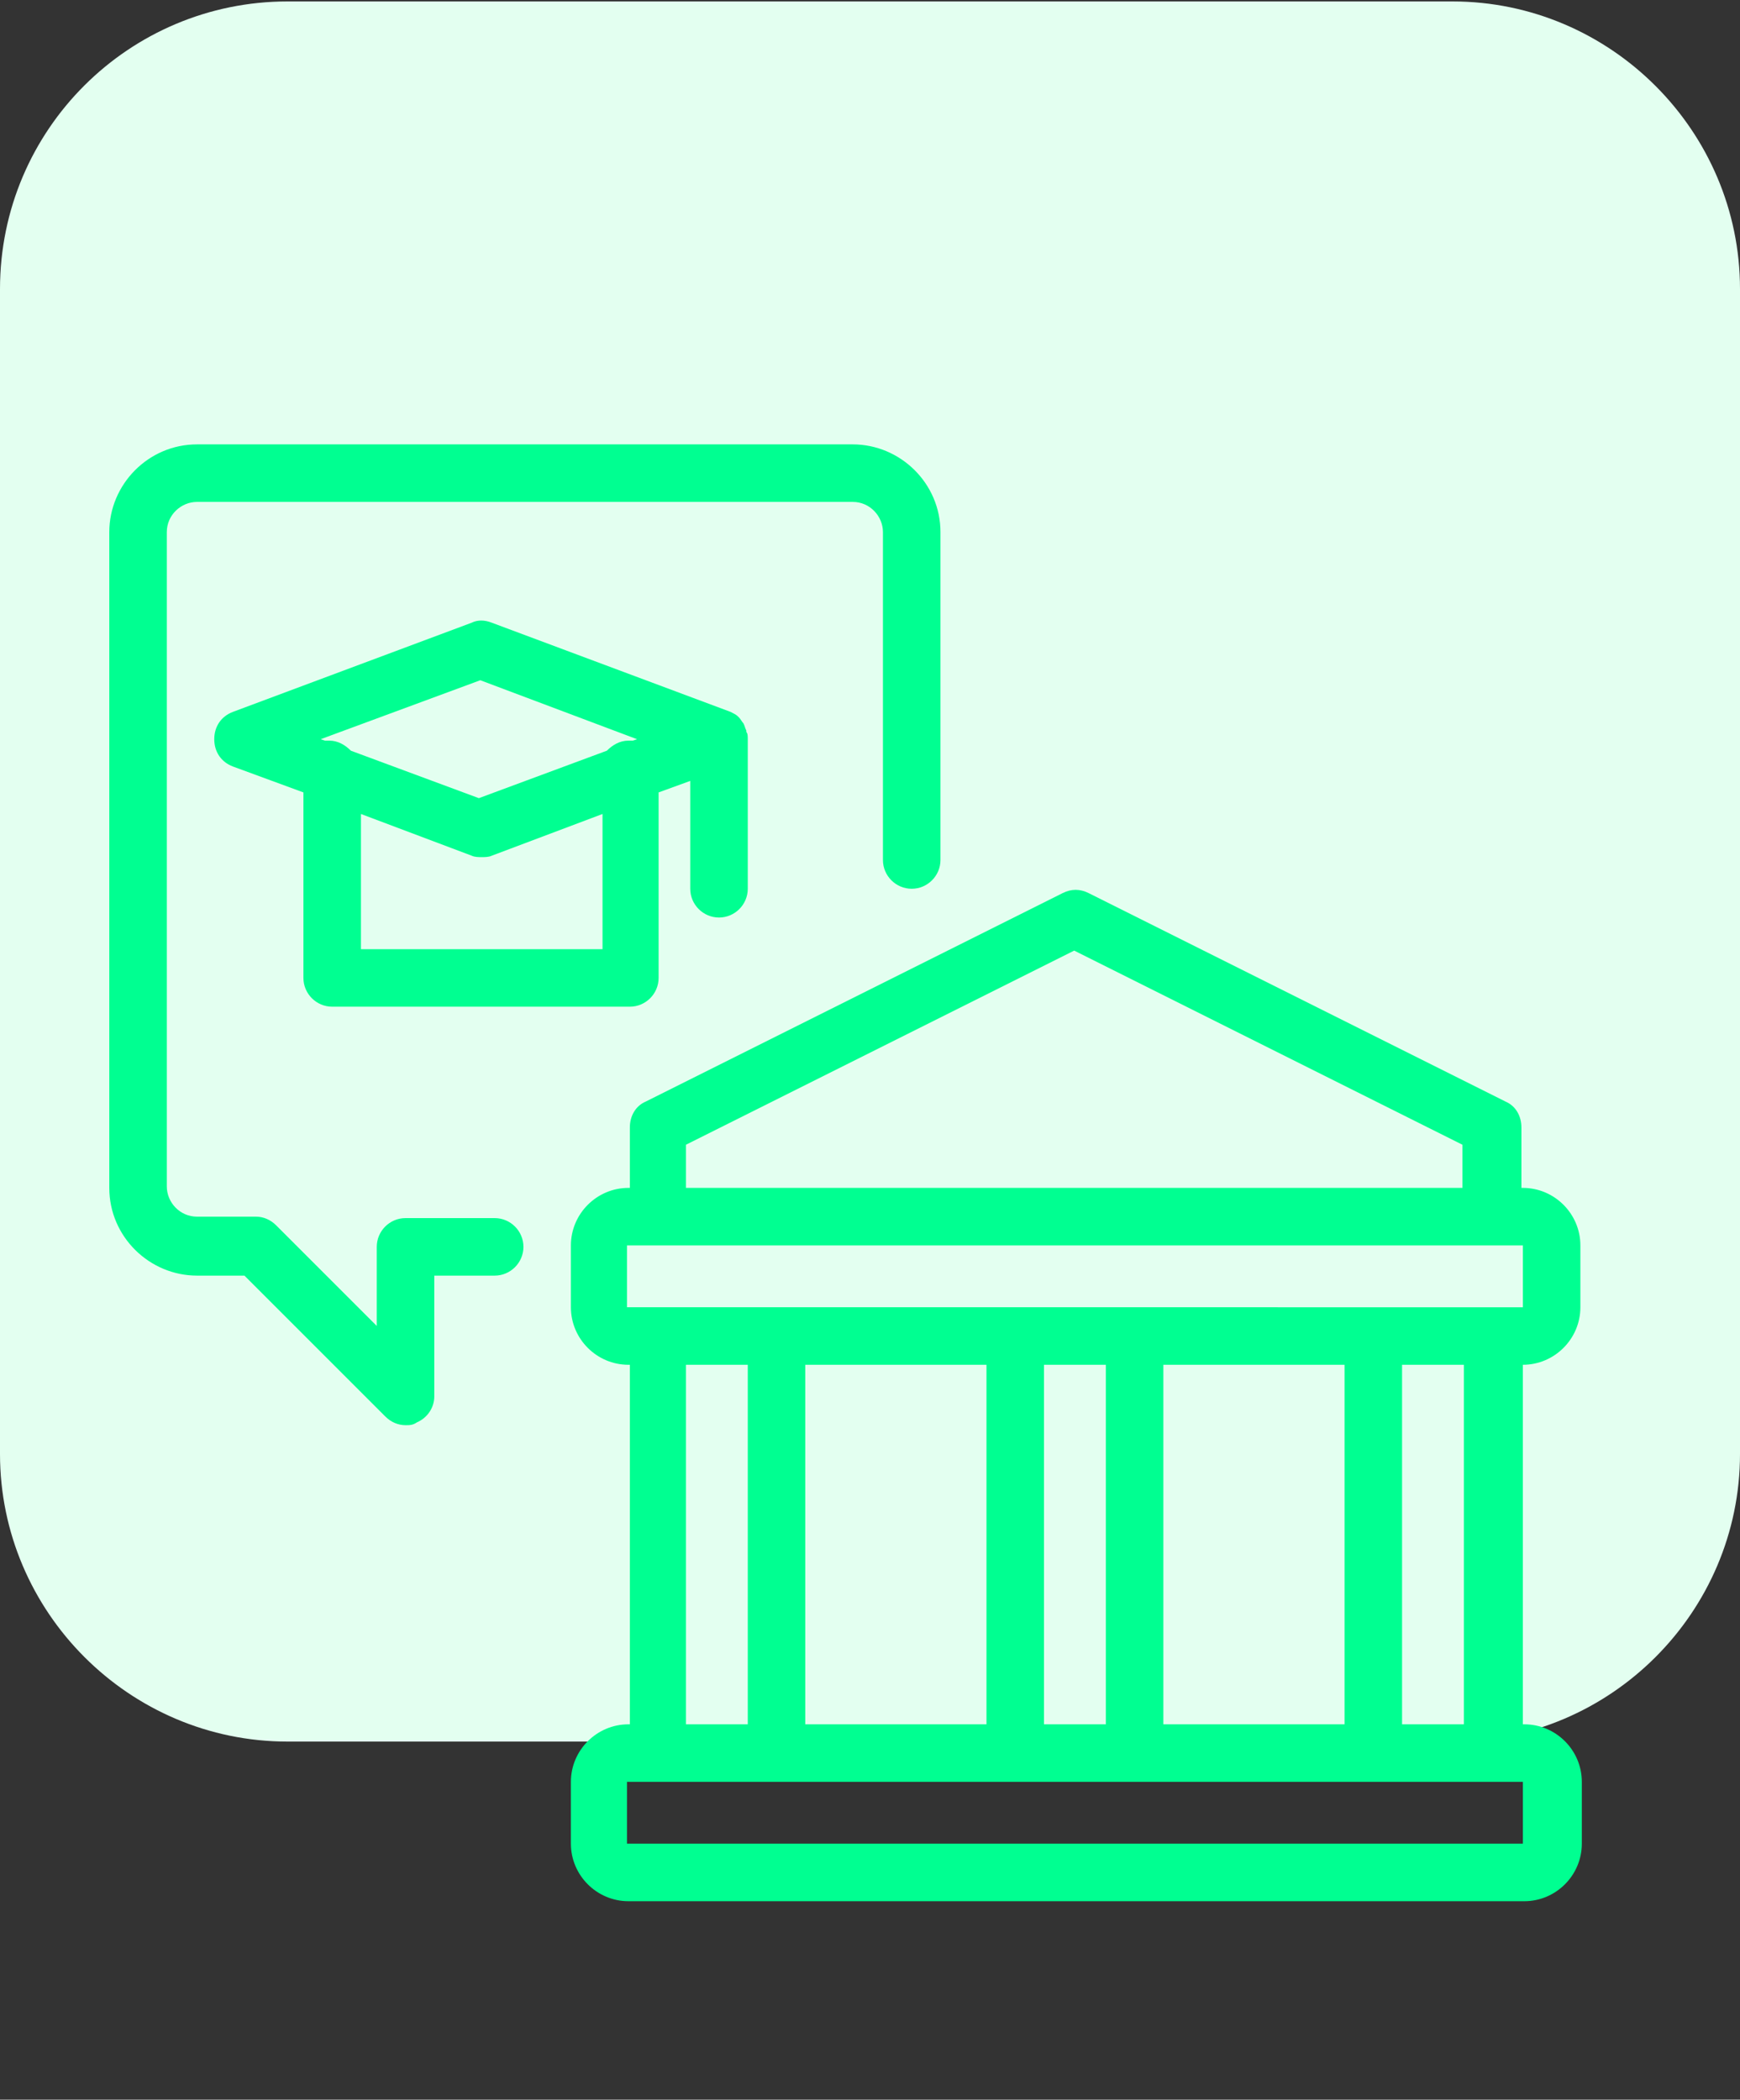
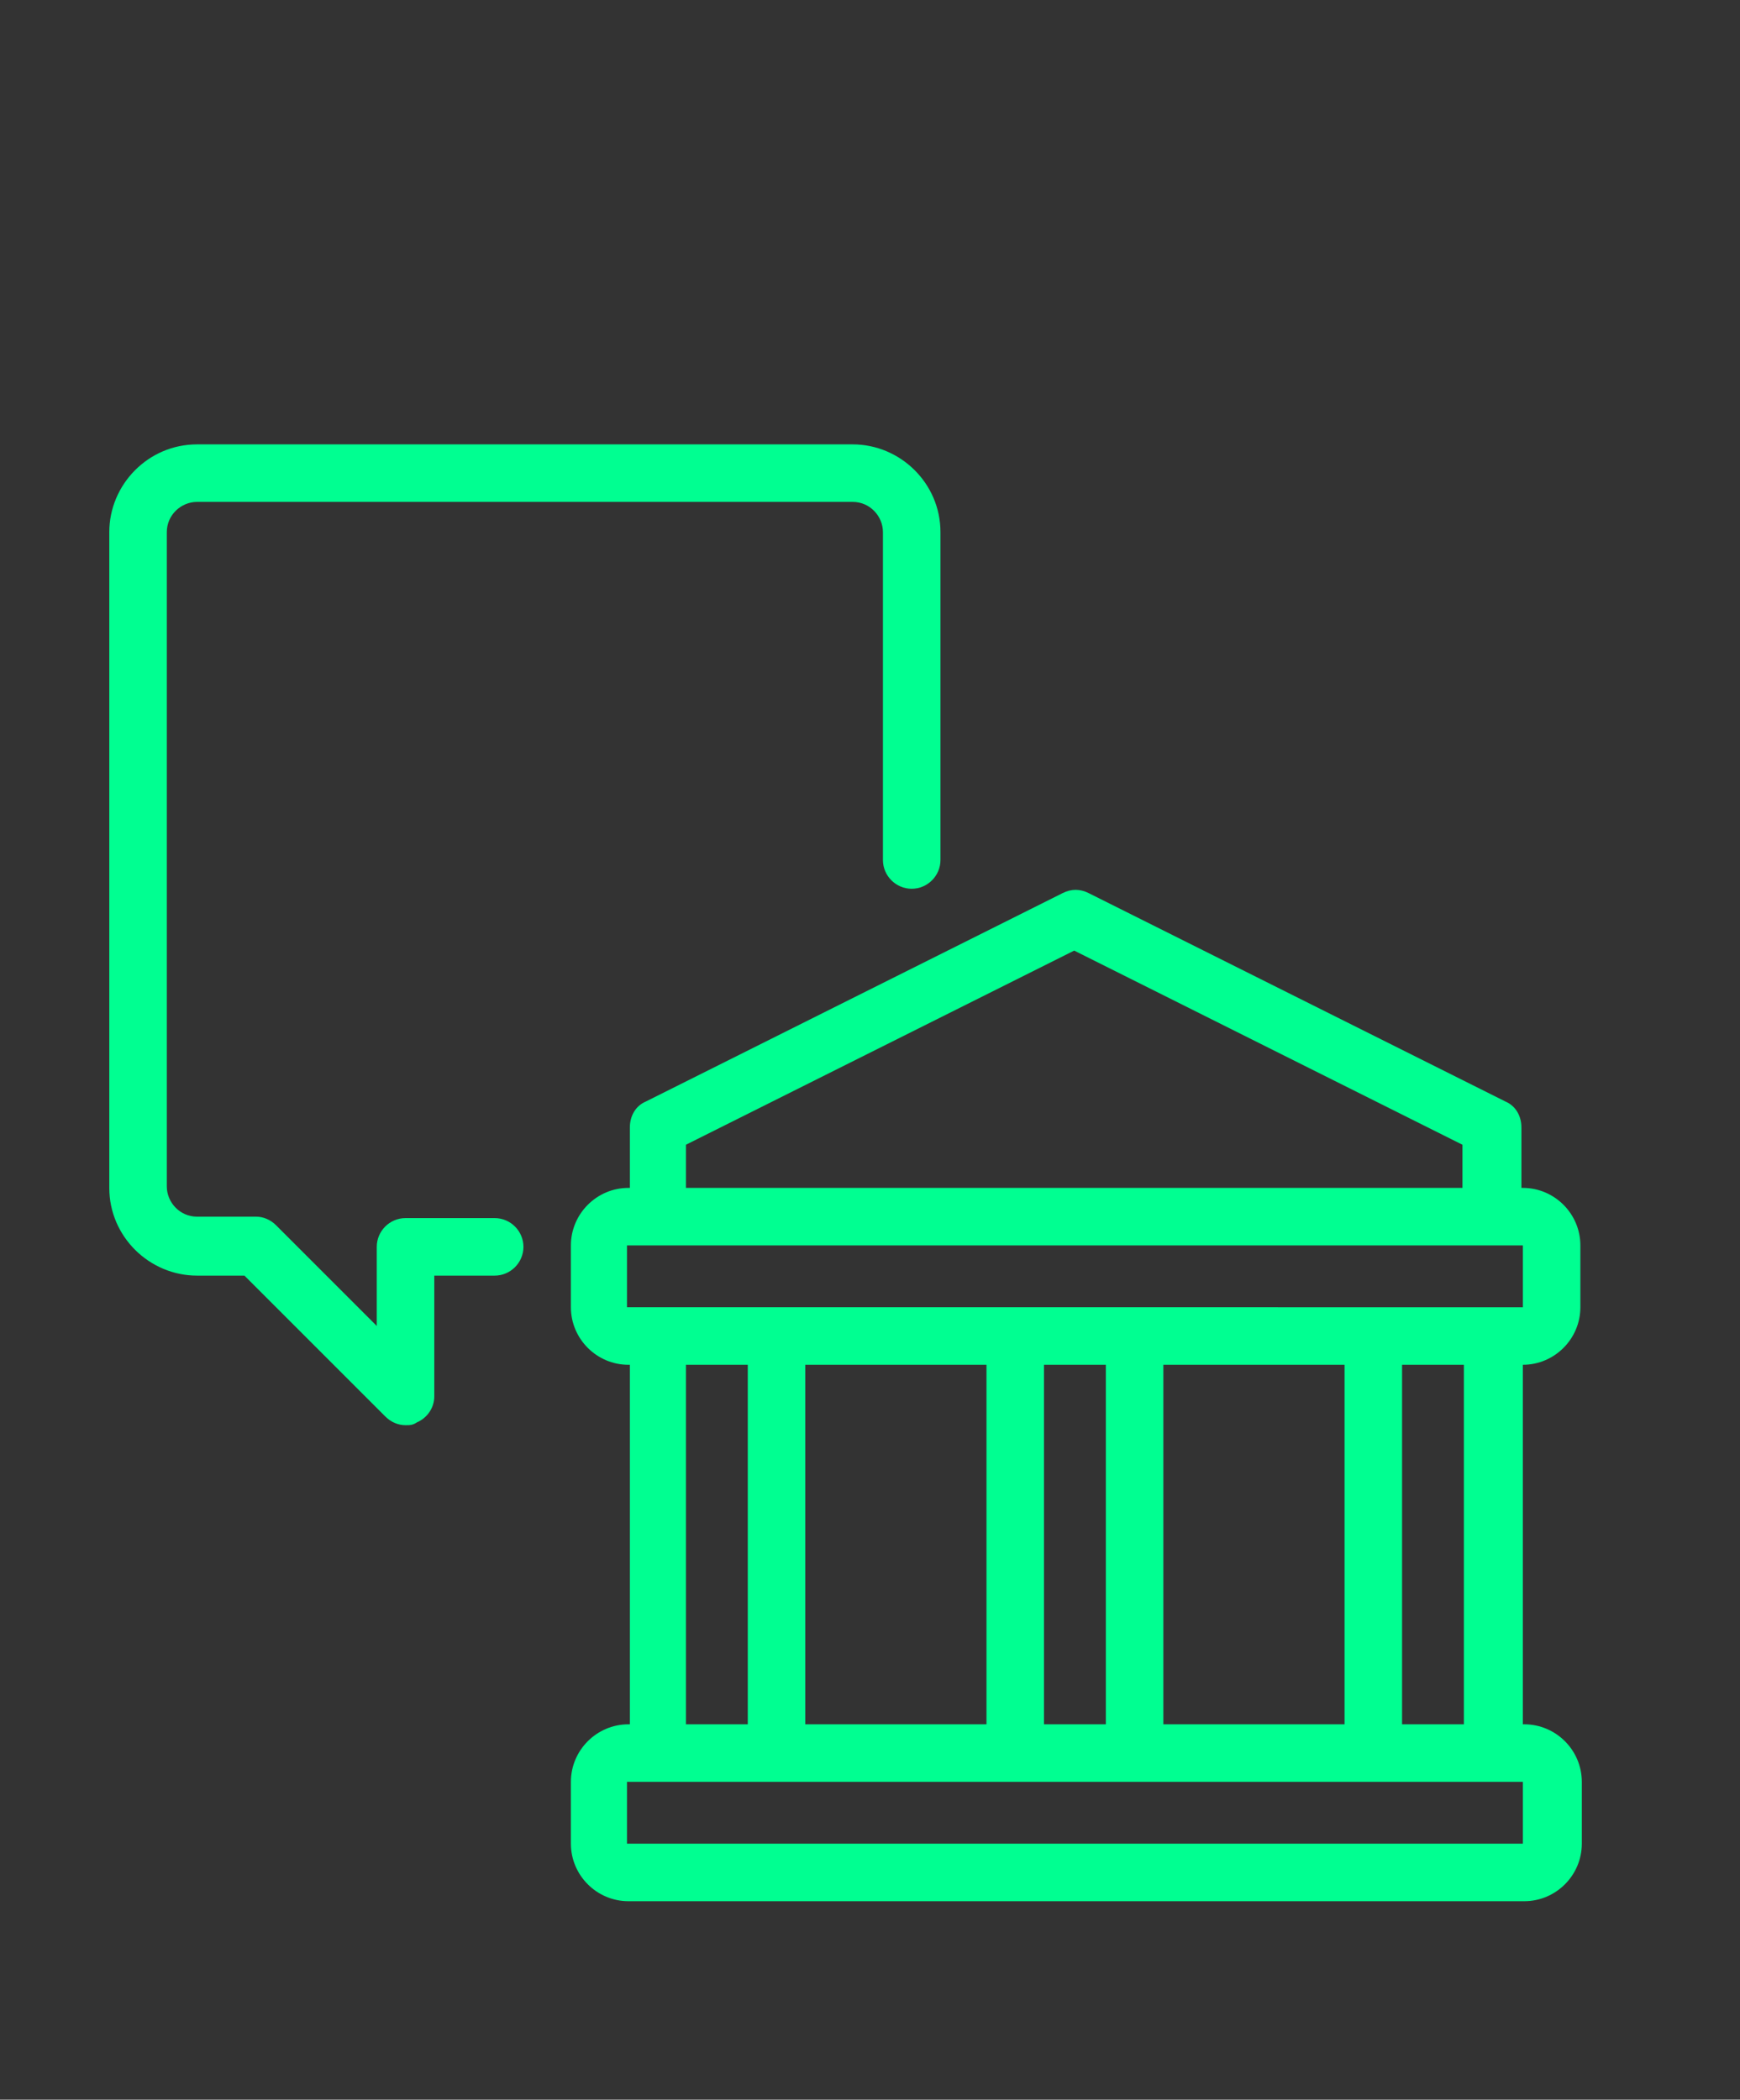
<svg xmlns="http://www.w3.org/2000/svg" version="1.1" id="Capa_1" x="0px" y="0px" viewBox="0 0 121 146" style="enable-background:new 0 0 121 146;" xml:space="preserve">
  <rect x="0" y="0" width="121" height="146" fill="#333333" stroke="none" />
  <style type="text/css"> .st0{fill:#E3FFF0;} .st1{fill:#00FF91;} </style>
-   <path class="st0" d="M20,0.1h81c11,0,20,9,20,20v81c0,11-9,20-20,20H20c-11,0-20-9-20-20v-81C0,9,9,0.1,20,0.1z" />
  <g>
    <path class="st1" d="M105.9,94.9c2.2,0,4-1.8,4-4v-4.3c0-2.2-1.8-4-4-4h-0.1v-4.2c0-0.8-0.4-1.5-1.1-1.8l-29-14.5 c-0.6-0.3-1.2-0.3-1.8,0l-29,14.5c-0.7,0.3-1.1,1-1.1,1.8v4.2h-0.1c-2.2,0-4,1.8-4,4v4.3c0,2.2,1.8,4,4,4h0.1v25h-0.1 c-2.2,0-4,1.8-4,4v4.3c0,2.2,1.8,4,4,4h62.3c2.2,0,4-1.8,4-4v-4.3c0-2.2-1.8-4-4-4h-0.1v-25H105.9z M47.7,79.6l27-13.5l27,13.5v3 h-54V79.6z M43.6,86.6h62.3v4.3h-2.1h-8.3H78.9h-8.3H54h-8.3h-2.1V86.6z M80.9,119.9v-25h12.6v25H80.9z M56,119.9v-25h12.6v25H56z M72.6,94.9h4.3v25h-4.3V94.9z M47.7,94.9H52v25h-4.3V94.9z M105.9,128.2H43.6l0-4.3h0h2.1H54h16.6h8.3h16.6h8.3h2.1V128.2z M101.8,119.9h-4.3v-25h4.3V119.9z" />
    <path class="st1" d="M34.4,84.7h-6.2c-1.1,0-2,0.9-2,2v5.5l-7-7c-0.4-0.4-0.9-0.6-1.4-0.6h-4.1c-1.2,0-2.1-1-2.1-2.1V37 c0-1.2,1-2.1,2.1-2.1h45.6c1.2,0,2.1,1,2.1,2.1v22.8c0,1.1,0.9,2,2,2s2-0.9,2-2V37c0-3.4-2.8-6.1-6.1-6.1H13.7 c-3.4,0-6.1,2.8-6.1,6.1v45.6c0,3.4,2.8,6.1,6.1,6.1H17l9.8,9.8c0.4,0.4,0.9,0.6,1.4,0.6c0.3,0,0.5,0,0.8-0.2 c0.7-0.3,1.2-1,1.2-1.8v-8.4h4.2c1.1,0,2-0.9,2-2S35.5,84.7,34.4,84.7z" />
-     <path class="st1" d="M50,63.8c1.1,0,2-0.9,2-2V51.4c0-0.2,0-0.4-0.1-0.5c0,0,0-0.1,0-0.1c-0.1-0.2-0.1-0.3-0.2-0.5c0,0,0,0,0,0 c-0.1-0.1-0.2-0.3-0.3-0.4c0,0-0.1-0.1-0.1-0.1c-0.1-0.1-0.3-0.2-0.5-0.3c0,0,0,0,0,0l-16.6-6.2c-0.5-0.2-1-0.2-1.4,0l-16.6,6.2 c-0.8,0.3-1.3,1-1.3,1.9s0.5,1.6,1.3,1.9l4.9,1.8V68c0,1.1,0.9,2,2,2h20.7c1.1,0,2-0.9,2-2V55.1l2.2-0.8v7.5 C48,62.9,48.9,63.8,50,63.8z M33.4,47.3l10.9,4.1l-0.3,0.1c-0.1,0-0.2,0-0.3,0c-0.6,0-1.1,0.3-1.5,0.7l-8.9,3.3l-8.9-3.3 c-0.4-0.4-0.9-0.7-1.5-0.7c-0.1,0-0.2,0-0.3,0l-0.3-0.1L33.4,47.3z M41.8,66H25.1v-9.4l7.7,2.9c0.2,0.1,0.5,0.1,0.7,0.1 s0.5,0,0.7-0.1l7.7-2.9V66z" />
  </g>
</svg>